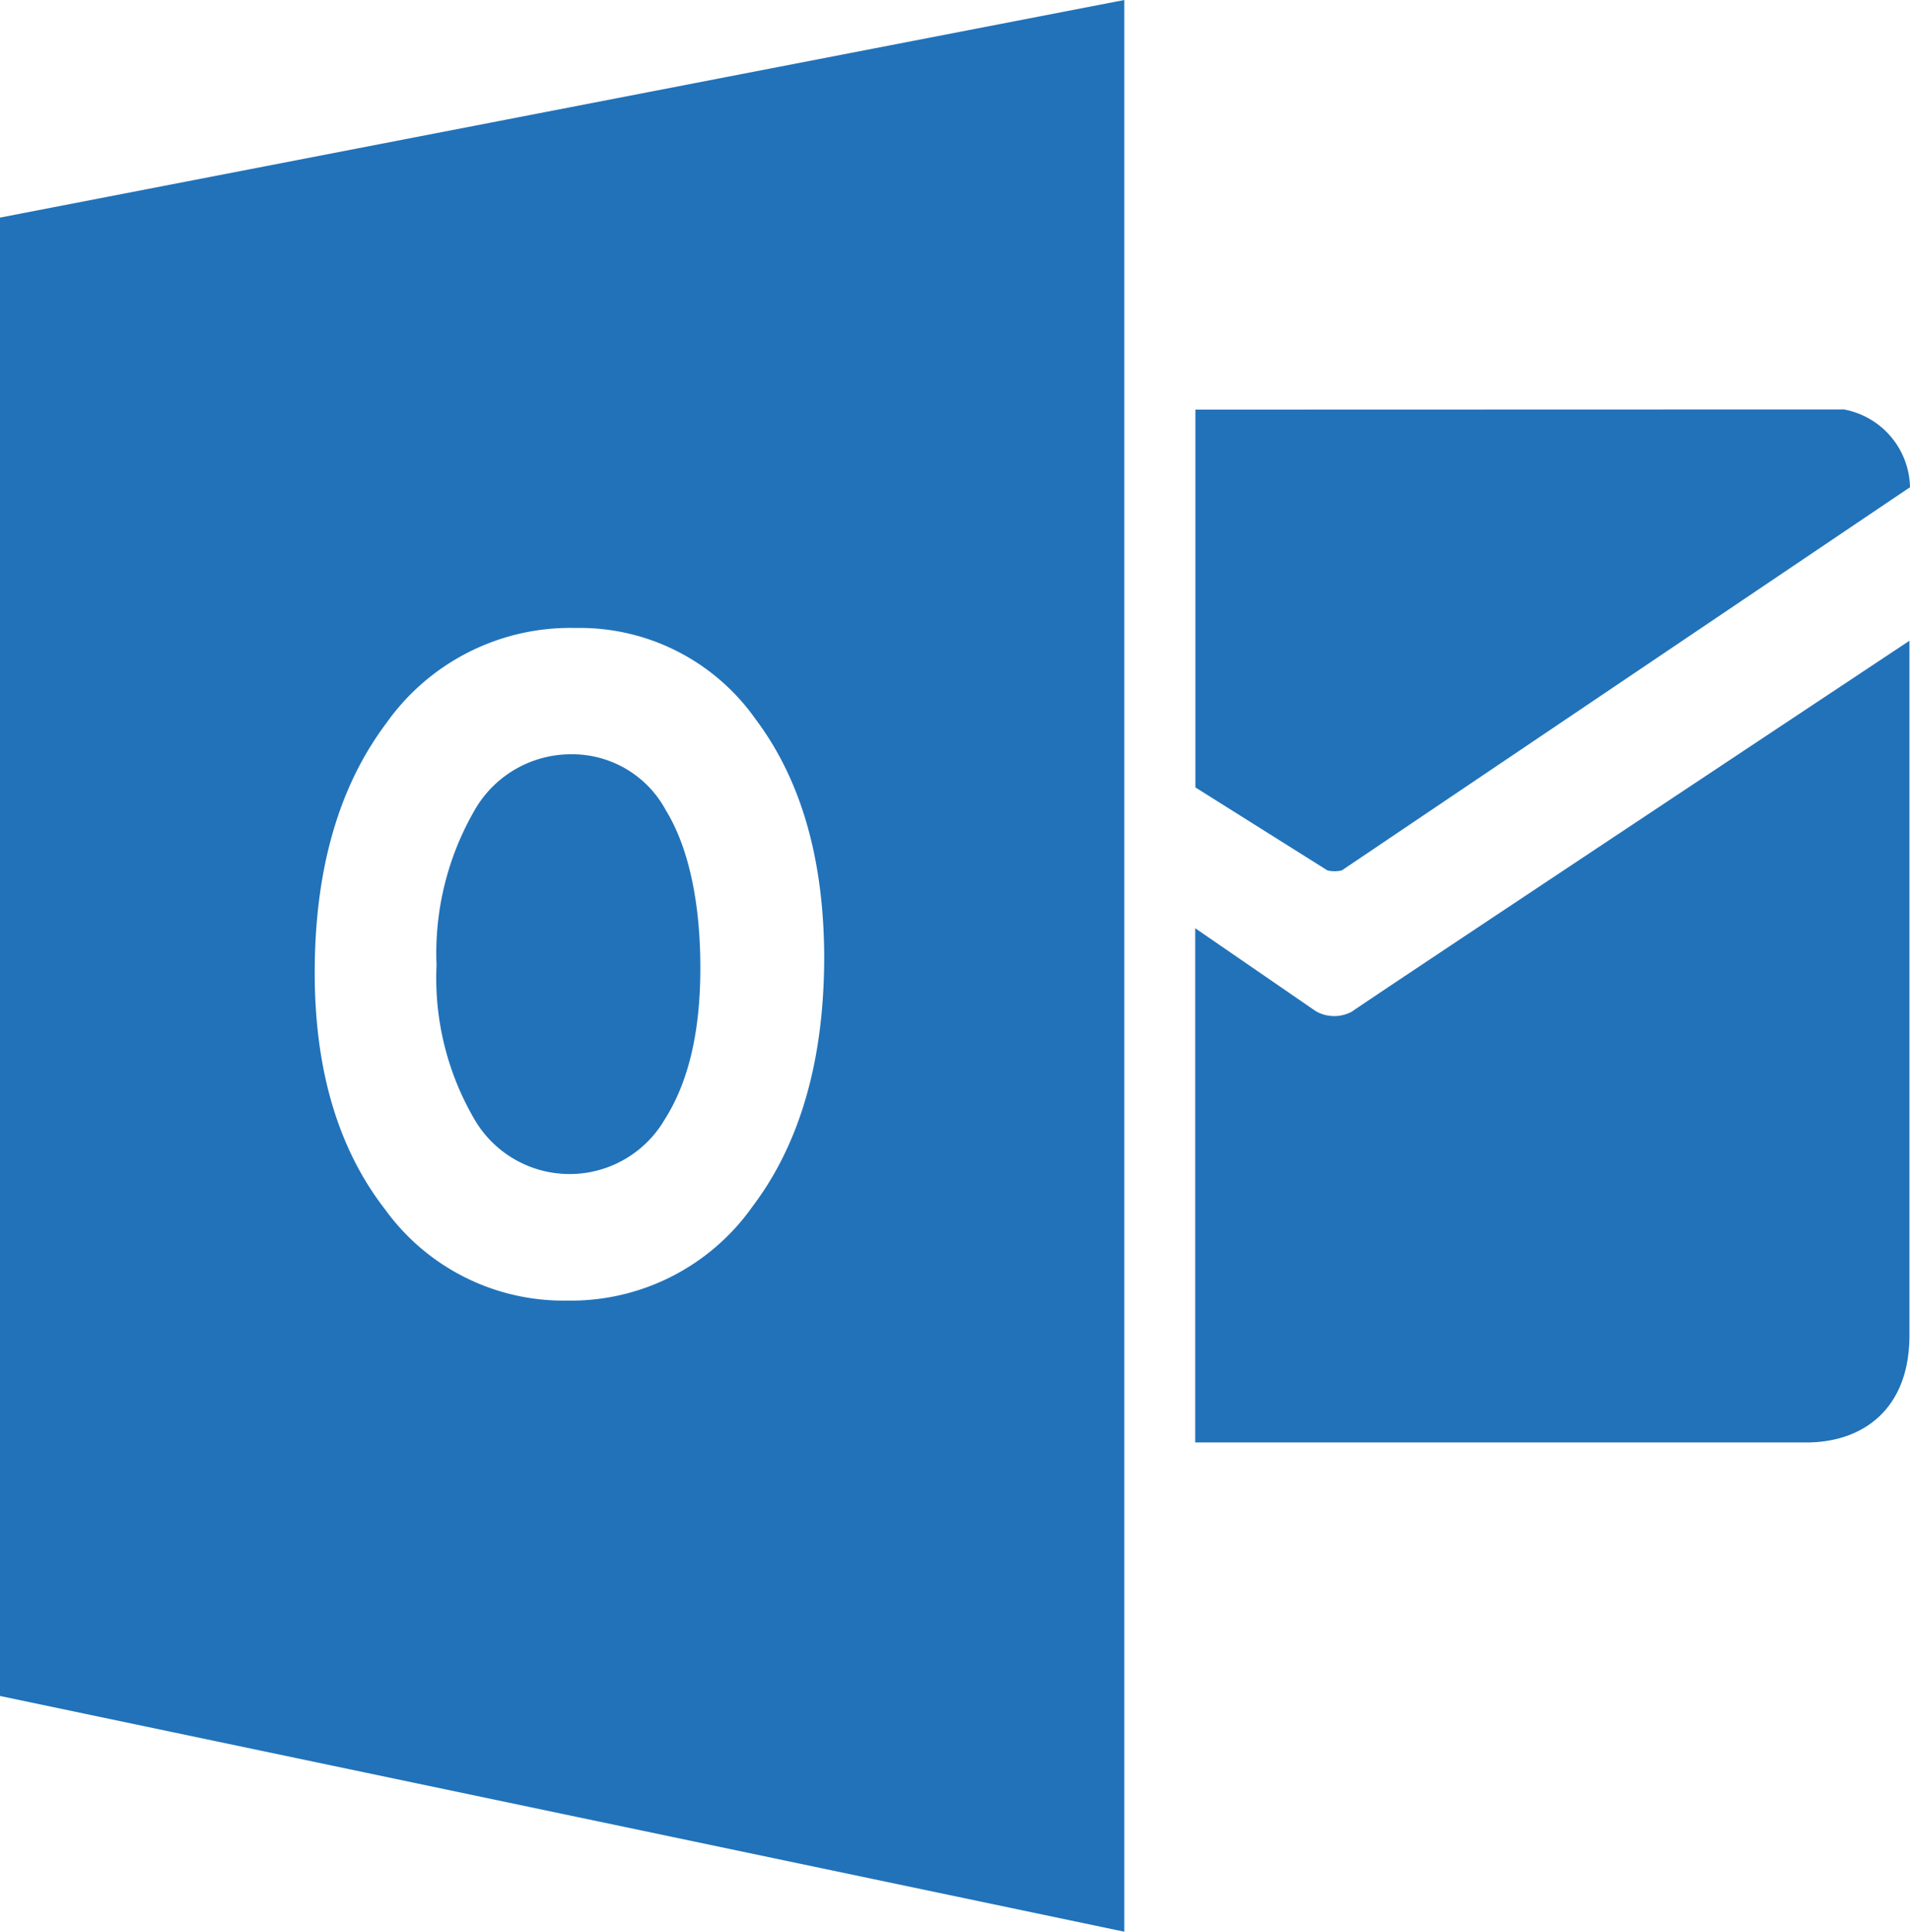
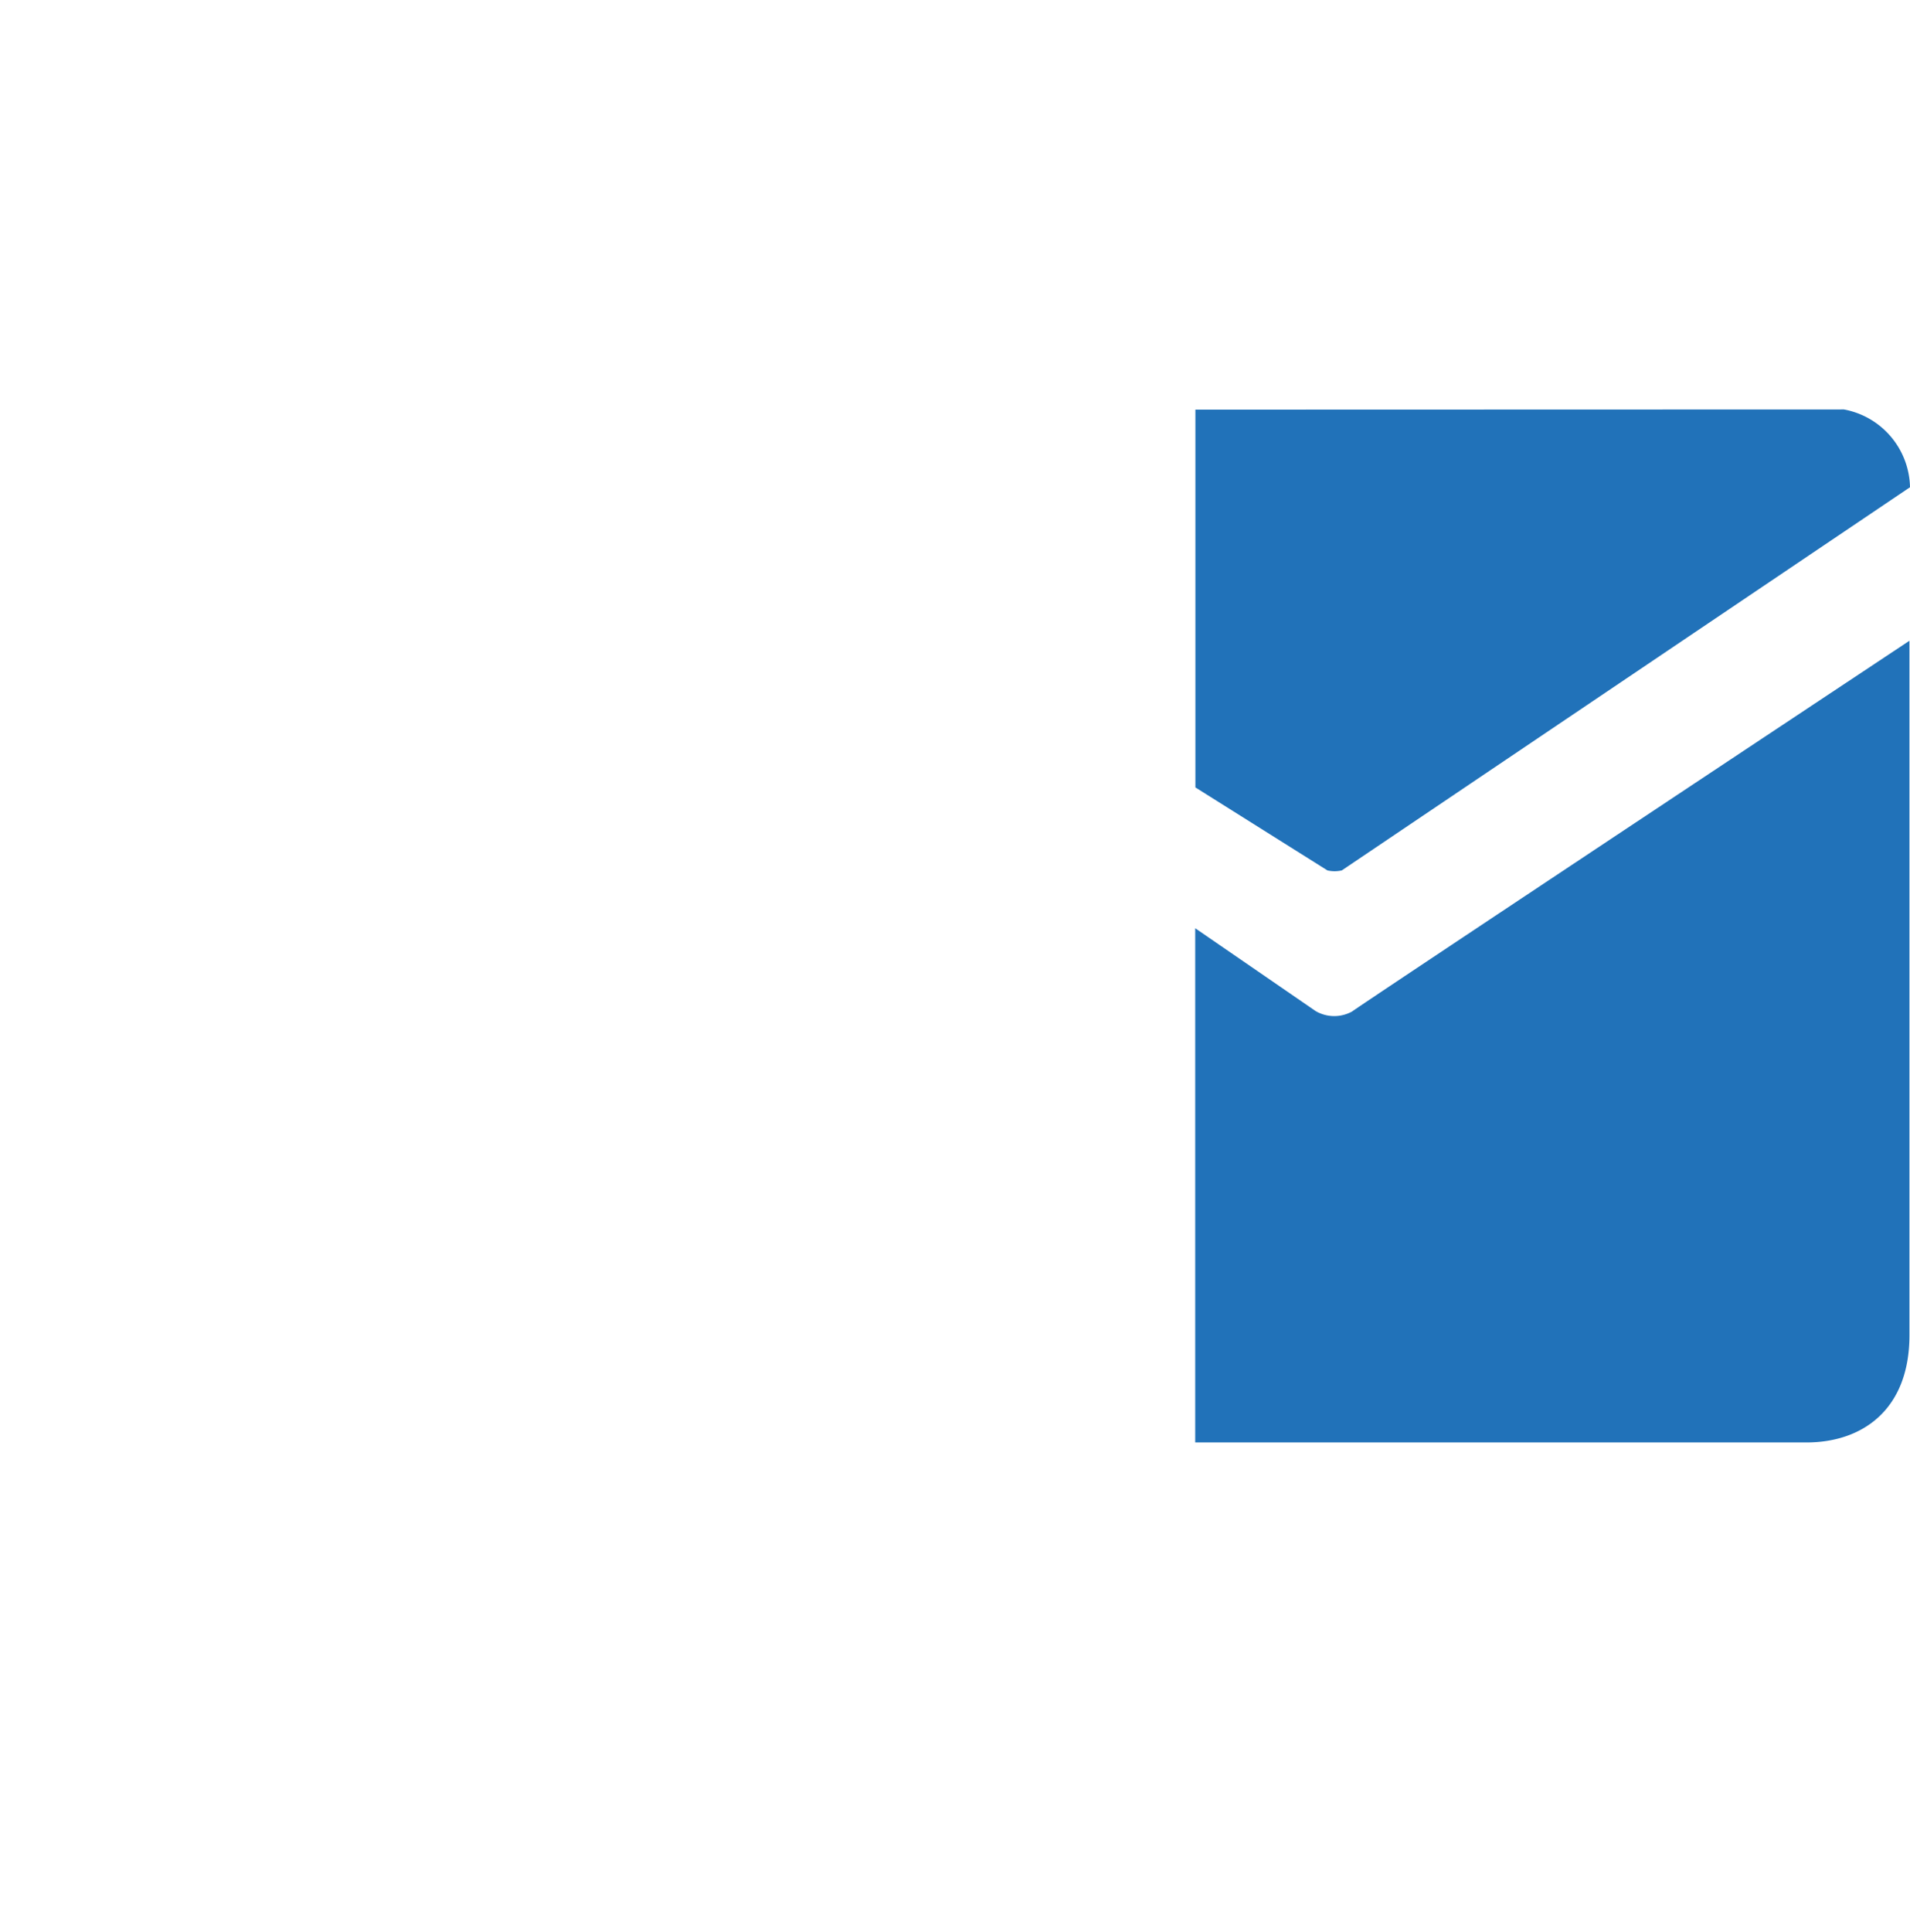
<svg xmlns="http://www.w3.org/2000/svg" viewBox="0 0 103.17 104.31">
  <defs>
    <style>.cls-1{fill:#2172b9;}</style>
  </defs>
  <g id="Layer_2" data-name="Layer 2">
    <g id="Layer_1-2" data-name="Layer 1">
      <path id="path3" class="cls-1" d="M64.57,22.12v20.4L71.7,47a1.71,1.71,0,0,0,.78,0l30.69-20.69a4.36,4.36,0,0,0-3.57-4.2Z" />
      <path id="path5" class="cls-1" d="M64.57,50.13l6.5,4.47a2,2,0,0,0,2,0c-1.11.68,30.07-20,30.07-20v37.5c0,4.08-2.61,5.79-5.55,5.79H64.56V50.13Z" />
      <g id="g23">
-         <path id="path25" class="cls-1" d="M30.87,40.73a6,6,0,0,0-5.29,3.12,15.42,15.42,0,0,0-2,8.26,15.12,15.12,0,0,0,2,8.25,5.95,5.95,0,0,0,10.33.08c1.27-2,1.92-4.69,1.92-8.18s-.62-6.48-1.86-8.5A5.74,5.74,0,0,0,30.87,40.73Z" />
-         <path id="path27" class="cls-1" d="M0,11.75V91.58l60.73,12.73V0ZM40.64,65.16a12,12,0,0,1-10,5.07,11.89,11.89,0,0,1-9.83-4.91Q17,60.42,17,52.53q0-8.33,3.86-13.47a12.17,12.17,0,0,1,10.23-5.15,11.61,11.61,0,0,1,9.72,4.92q3.72,4.94,3.71,13C44.49,57.33,43.2,61.78,40.64,65.16Z" />
-       </g>
+         </g>
    </g>
  </g>
</svg>